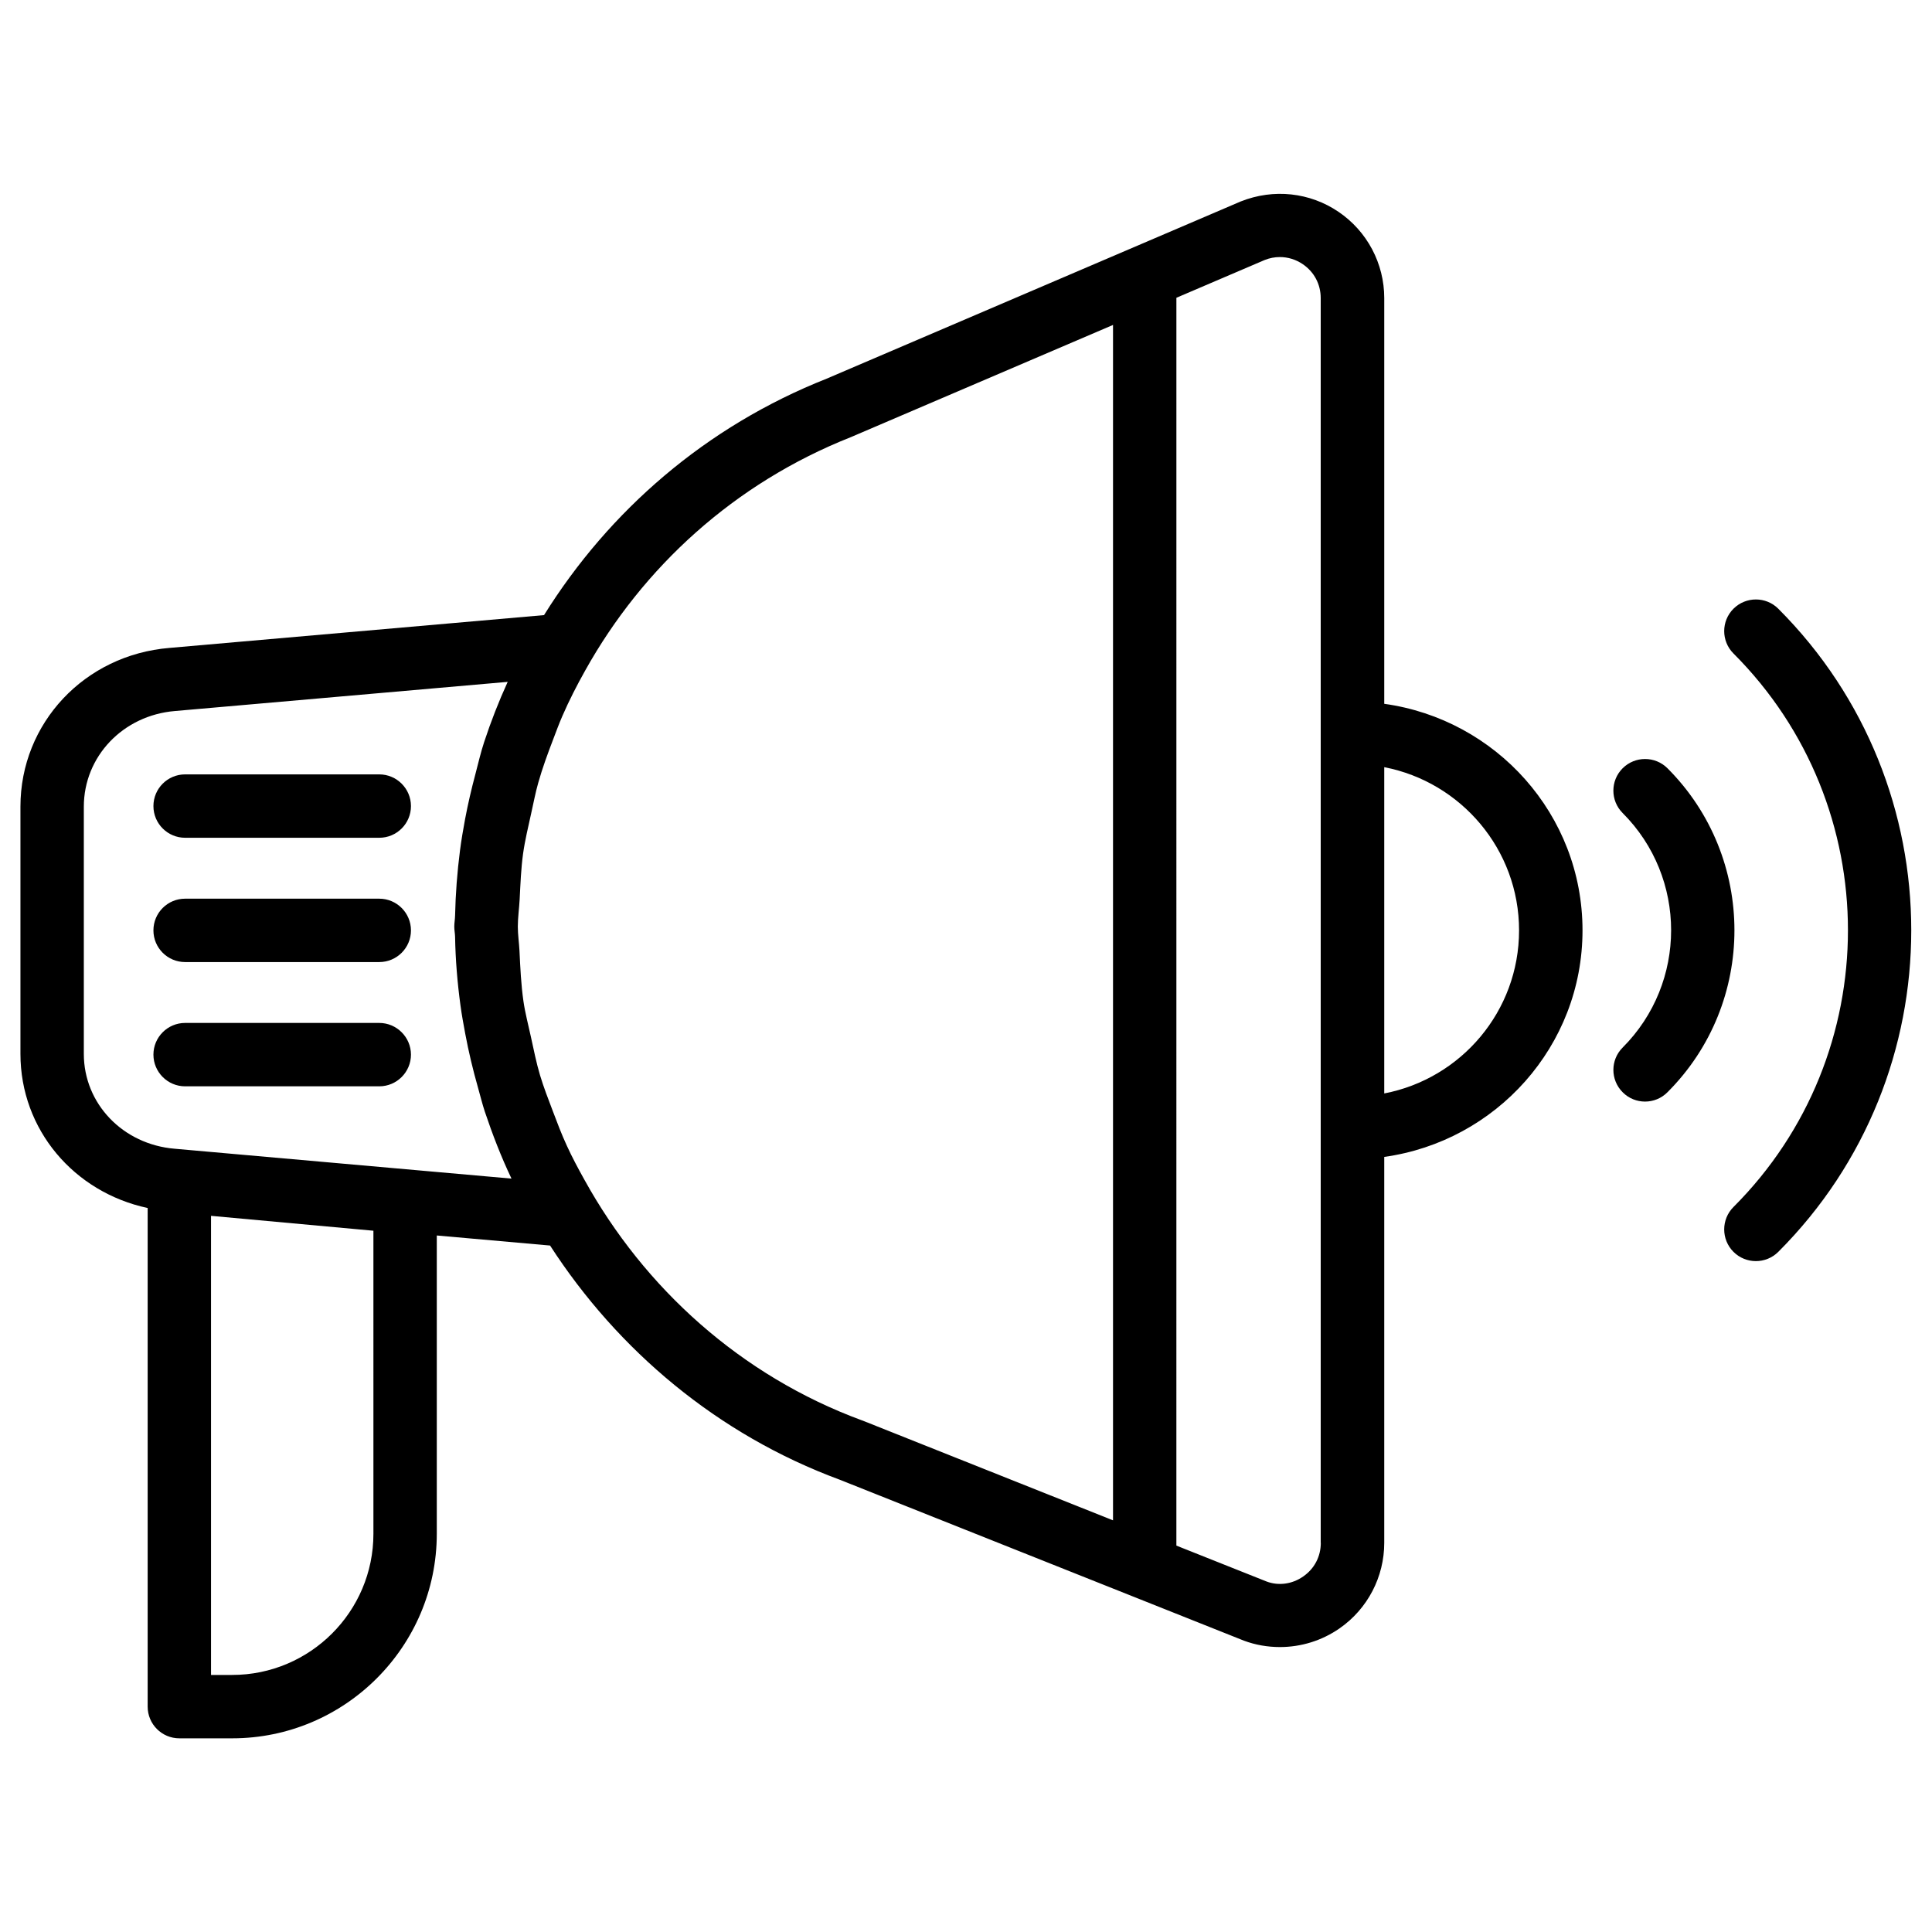
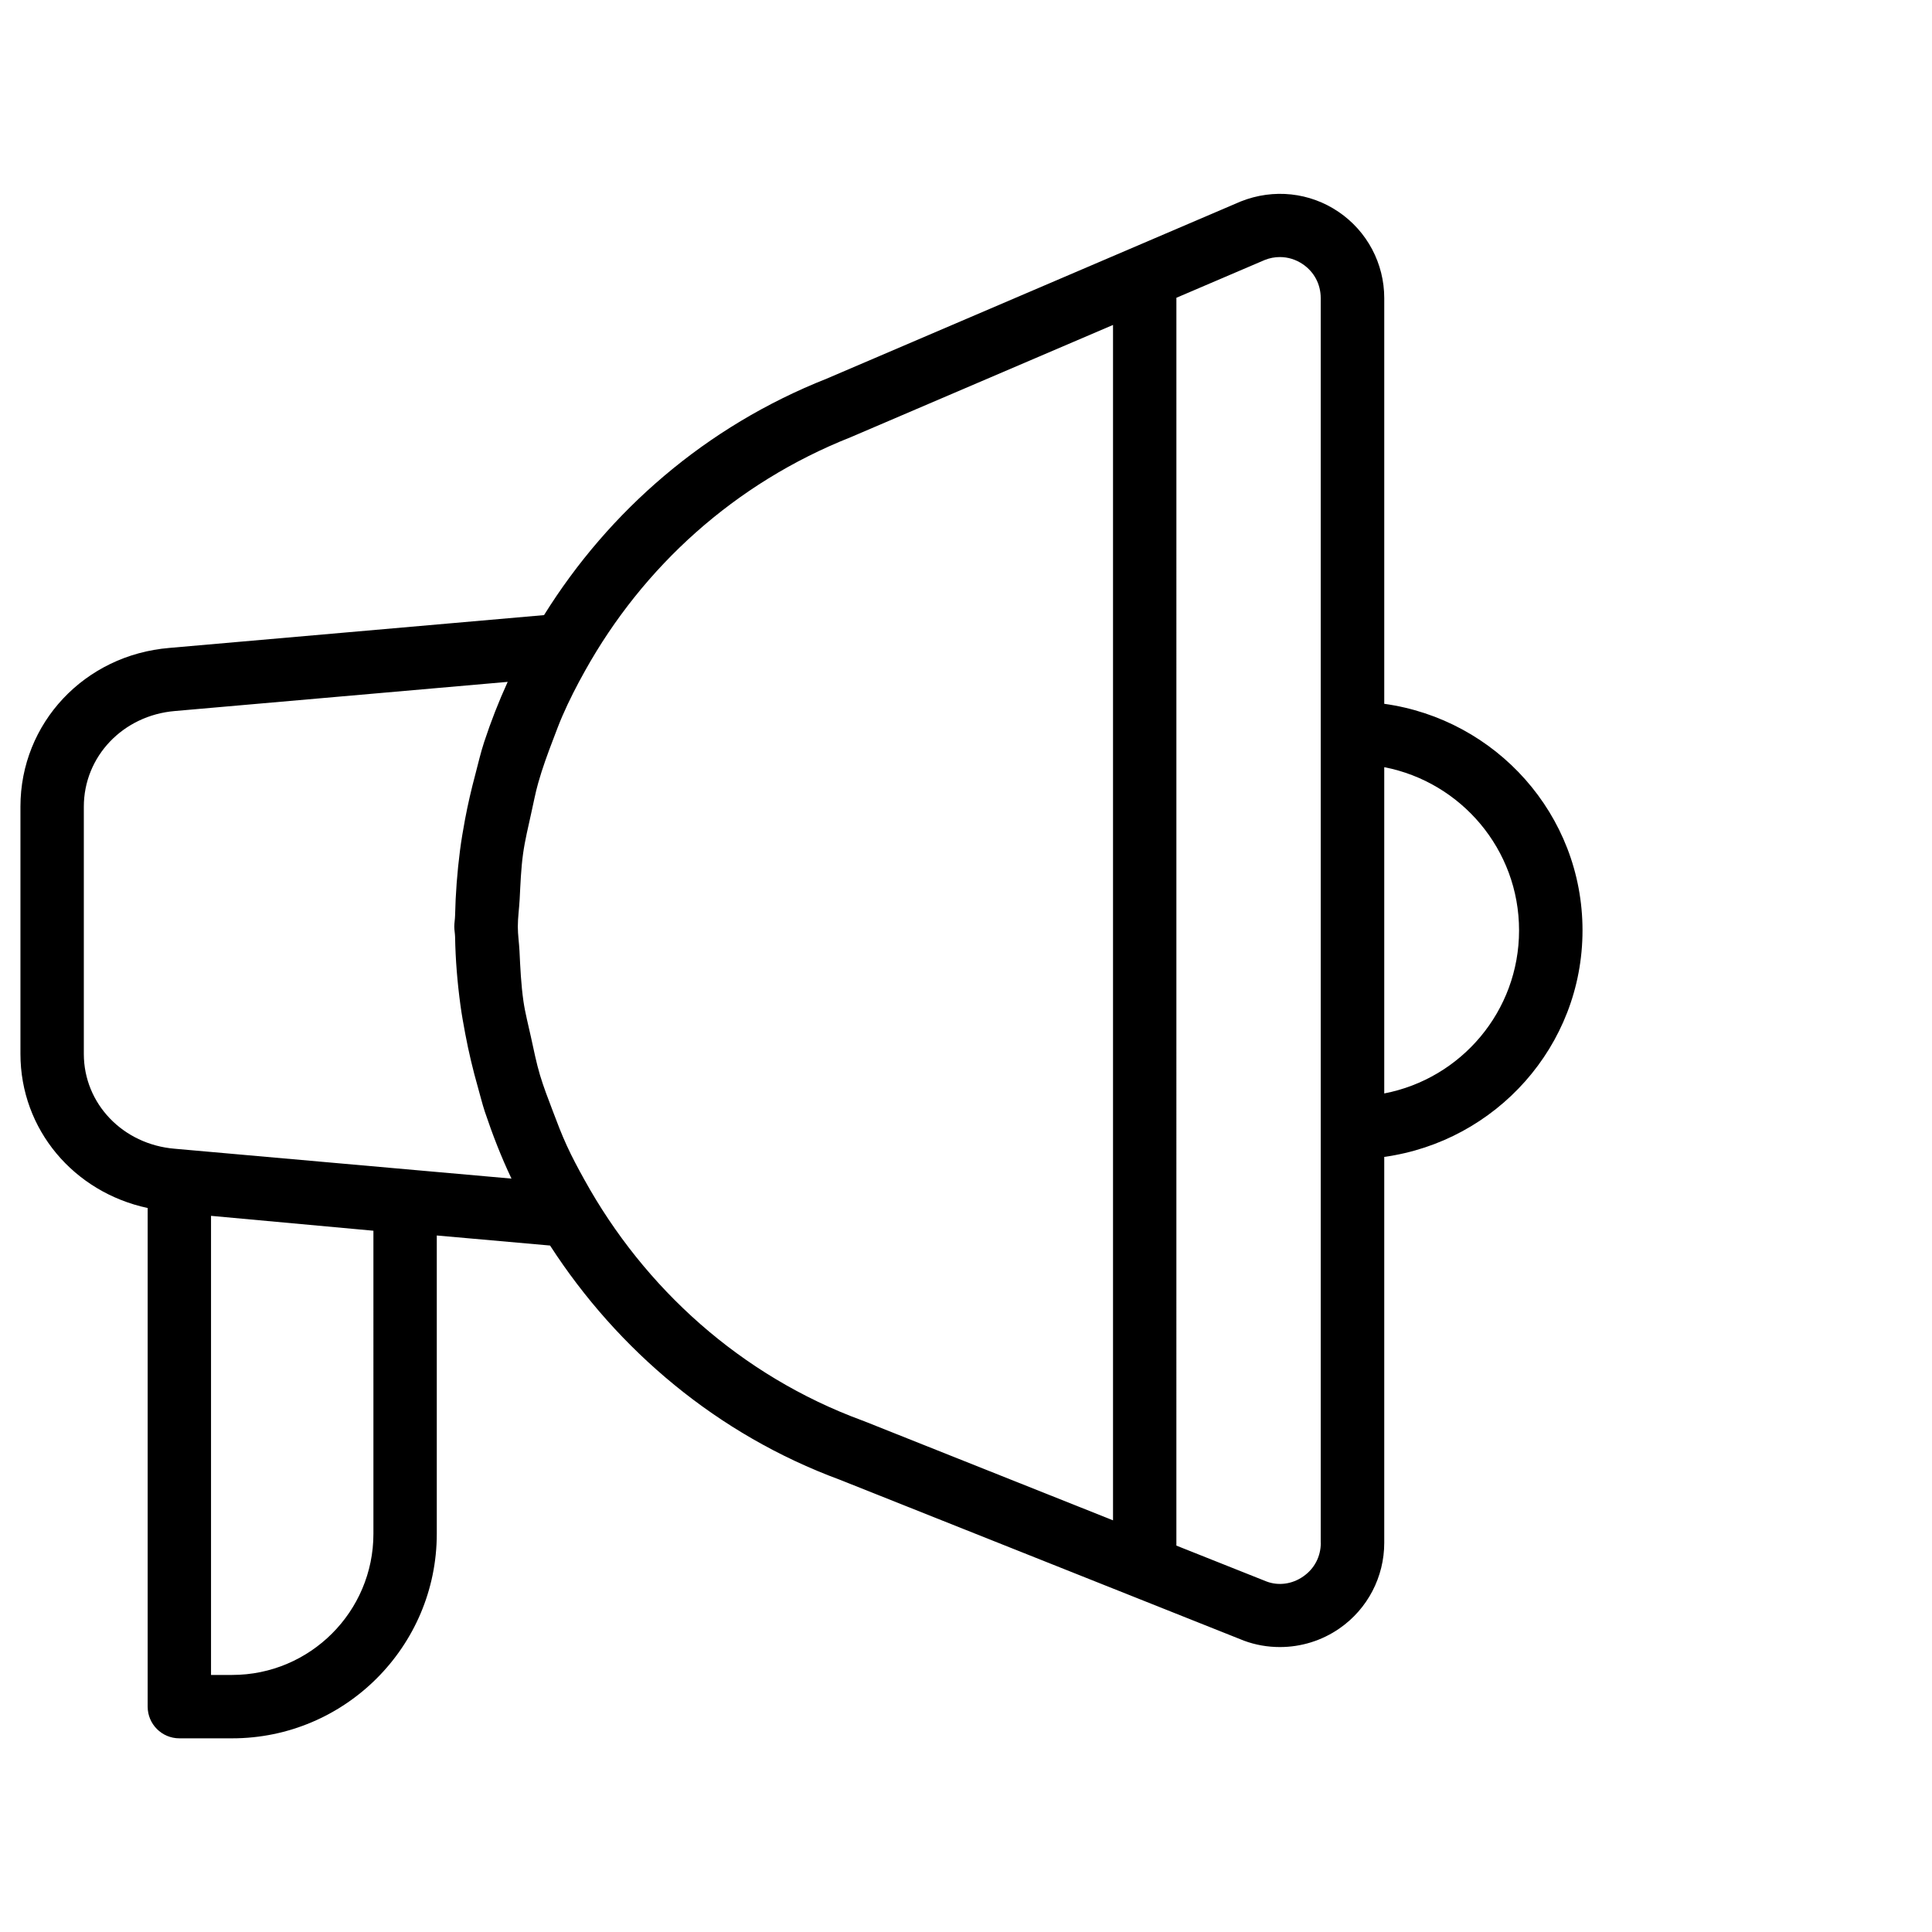
<svg xmlns="http://www.w3.org/2000/svg" fill="#000000" width="800px" height="800px" version="1.1" viewBox="144 144 512 512">
  <g>
-     <path d="m244.51 349.22h-51.453c-4.641 0-8.398 3.758-8.398 8.398 0 4.641 3.758 8.398 8.398 8.398h51.453c4.641 0 8.398-3.758 8.398-8.398-0.004-4.641-3.781-8.398-8.398-8.398z" />
-     <path d="m244.51 382.16h-51.453c-4.641 0-8.398 3.758-8.398 8.398 0 4.641 3.758 8.398 8.398 8.398h51.453c4.641 0 8.398-3.758 8.398-8.398-0.004-4.641-3.781-8.398-8.398-8.398z" />
-     <path d="m244.51 415.09h-51.453c-4.641 0-8.398 3.777-8.398 8.398 0 4.617 3.758 8.398 8.398 8.398h51.453c4.641 0 8.398-3.777 8.398-8.398-0.004-4.621-3.781-8.398-8.398-8.398z" />
    <path d="m510.84 330.52v-107.52c0-9.172-4.535-17.719-12.113-22.859-7.578-5.144-17.172-6.234-25.926-2.75l-109.73 46.961c-31.988 12.656-57.641 34.973-74.898 62.66l-99.25 8.691c-22.523 1.848-39.508 19.941-39.508 42.066v65.516c0 20.09 14.191 36.672 33.715 40.852v132.14c0 4.641 3.758 8.398 8.398 8.398h14c29.895 0 54.223-24.328 54.223-54.223v-79.035l30.02 2.664c17.988 27.816 44.418 50.109 76.746 62.051l107.12 42.656c3.086 1.156 6.34 1.699 9.551 1.699 5.582 0 11.105-1.68 15.809-4.953 7.43-5.164 11.84-13.625 11.84-22.672v-102.27c29.598-4.113 52.543-29.348 52.543-60.039 0-30.711-22.945-55.922-52.543-60.035zm-267.88 219.95c0 20.637-16.793 37.406-37.43 37.406l-5.606 0.004v-121.67l43.035 3.945zm36.59-94.129-89.238-7.914c-13.73-1.133-24.098-11.922-24.098-25.129v-65.512c0-13.309 10.371-24.203 24.141-25.359l88.188-7.727c-2.371 5.188-4.449 10.52-6.234 15.934-0.922 2.793-1.574 5.668-2.332 8.543-1.051 3.945-1.973 7.894-2.731 11.922-0.504 2.75-0.988 5.5-1.344 8.293-0.734 5.711-1.176 11.441-1.301 17.234-0.02 0.988-0.211 1.953-0.211 2.938 0 0.922 0.188 1.785 0.211 2.707 0.105 6.086 0.609 12.133 1.426 18.156 0.336 2.519 0.797 4.977 1.258 7.473 0.902 4.828 2.035 9.574 3.379 14.297 0.609 2.141 1.133 4.324 1.828 6.422 2.019 6.012 4.309 11.953 7.059 17.723zm92.867 64.07c-32.055-11.82-57.645-34.992-73.535-63.754-1.66-2.981-3.273-5.984-4.68-9.07-1.387-3-2.539-6.066-3.715-9.172-1.195-3.148-2.414-6.277-3.379-9.488-0.988-3.316-1.66-6.738-2.414-10.16-0.672-3.129-1.512-6.234-1.973-9.406-0.629-4.387-0.84-8.879-1.051-13.352-0.105-2.141-0.441-4.281-0.441-6.445 0-2.414 0.355-4.785 0.484-7.199 0.211-4.051 0.355-8.125 0.902-12.09 0.504-3.633 1.387-7.199 2.164-10.77 0.605-2.688 1.109-5.414 1.863-8.059 1.094-3.887 2.5-7.707 3.945-11.484 0.797-2.078 1.555-4.176 2.457-6.234 1.785-4.113 3.844-8.125 6.047-12.051 15.305-27.414 39.527-49.605 70.367-61.82l69.504-29.746v316.79l-66.355-26.43c-0.043-0.023-0.129-0.043-0.191-0.062zm121.61 32.453c0 3.609-1.68 6.844-4.641 8.902-2.961 2.078-6.59 2.539-9.742 1.344l-23.891-9.508 0.004-330.69 23.406-10.012c1.301-0.523 2.664-0.777 4.008-0.777 2.141 0 4.219 0.629 6.086 1.891 3.023 2.059 4.746 5.332 4.746 8.984v329.87zm16.812-119.09v-86.465c20.32 3.926 35.727 21.789 35.727 43.242 0.004 21.457-15.383 39.32-35.727 43.223z" />
-     <path d="m585.9 347.6c-3.273-3.273-8.605-3.273-11.883 0-3.273 3.273-3.273 8.586 0 11.859 17.129 17.129 17.129 45.008 0 62.156-3.273 3.273-3.273 8.586 0.02 11.859 1.617 1.637 3.777 2.457 5.918 2.457s4.305-0.82 5.941-2.477c23.664-23.633 23.664-62.176 0.004-85.855z" />
-     <path d="m615.27 305.32c-3.273-3.273-8.605-3.273-11.883 0-3.273 3.273-3.273 8.586 0 11.859 40.453 40.453 40.453 106.26 0 146.69-3.273 3.273-3.273 8.605 0 11.883 1.637 1.637 3.801 2.457 5.941 2.457s4.305-0.82 5.941-2.457c46.98-46.98 46.98-123.43 0-170.43z" />
  </g>
</svg>